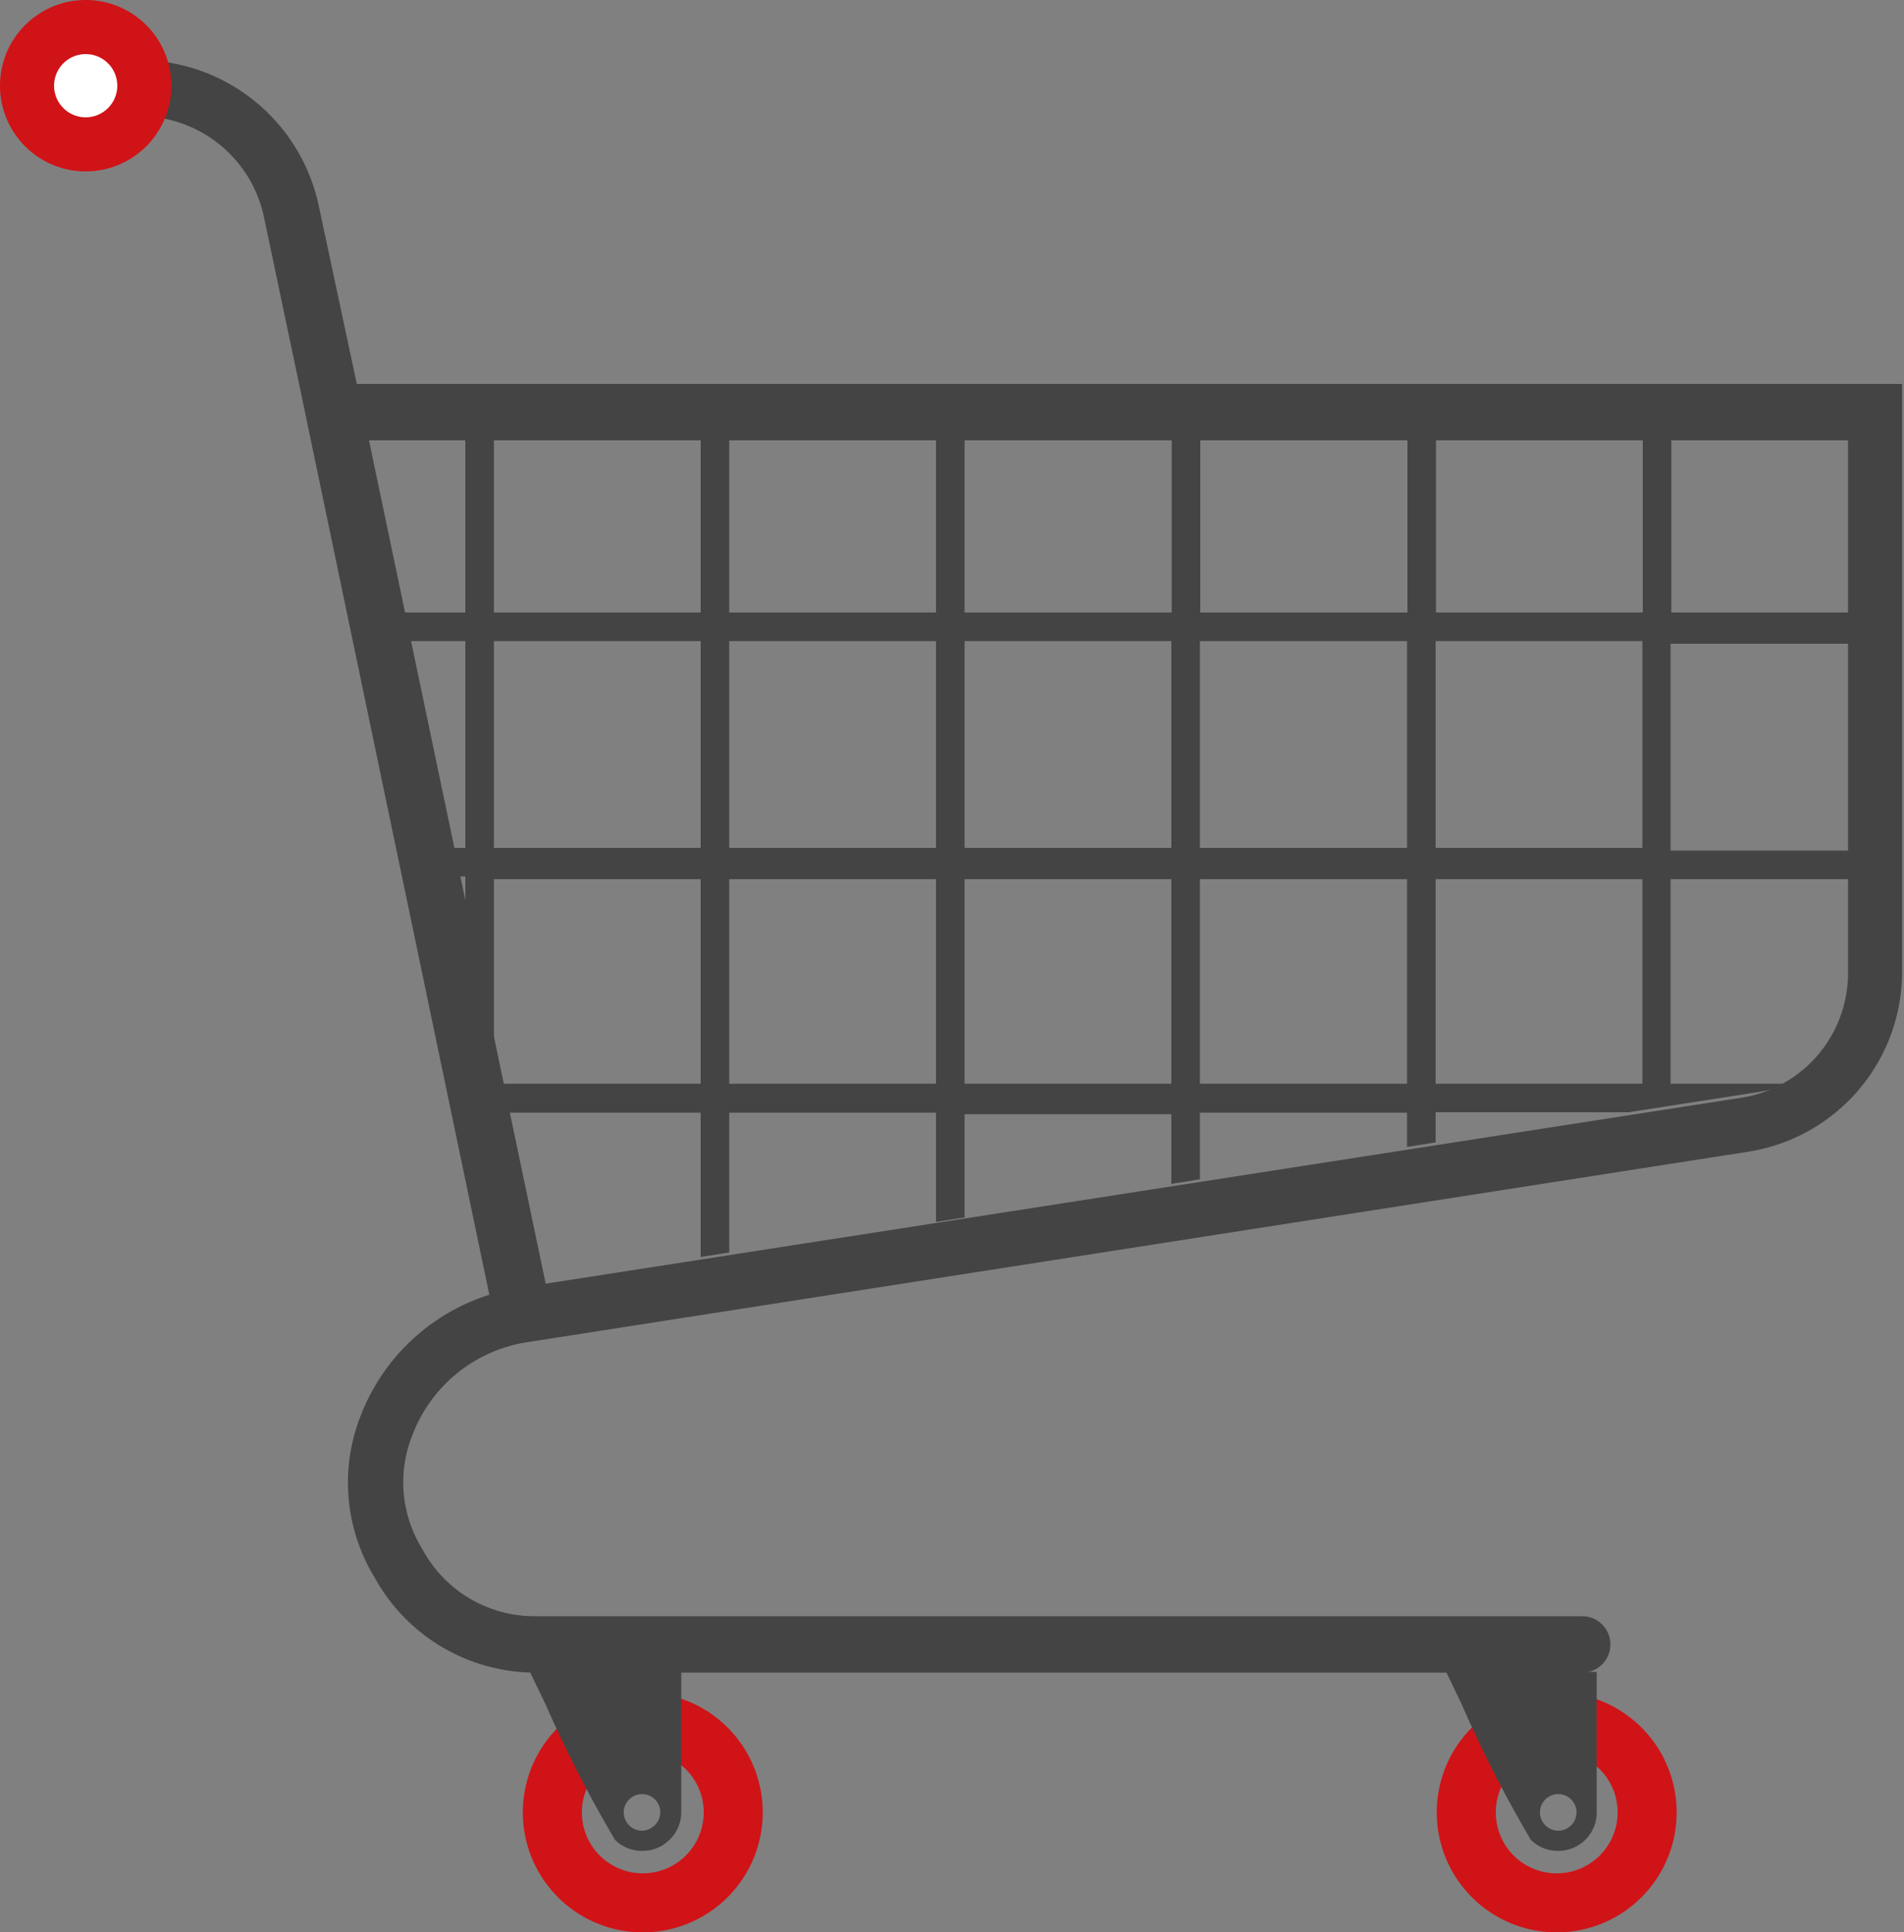
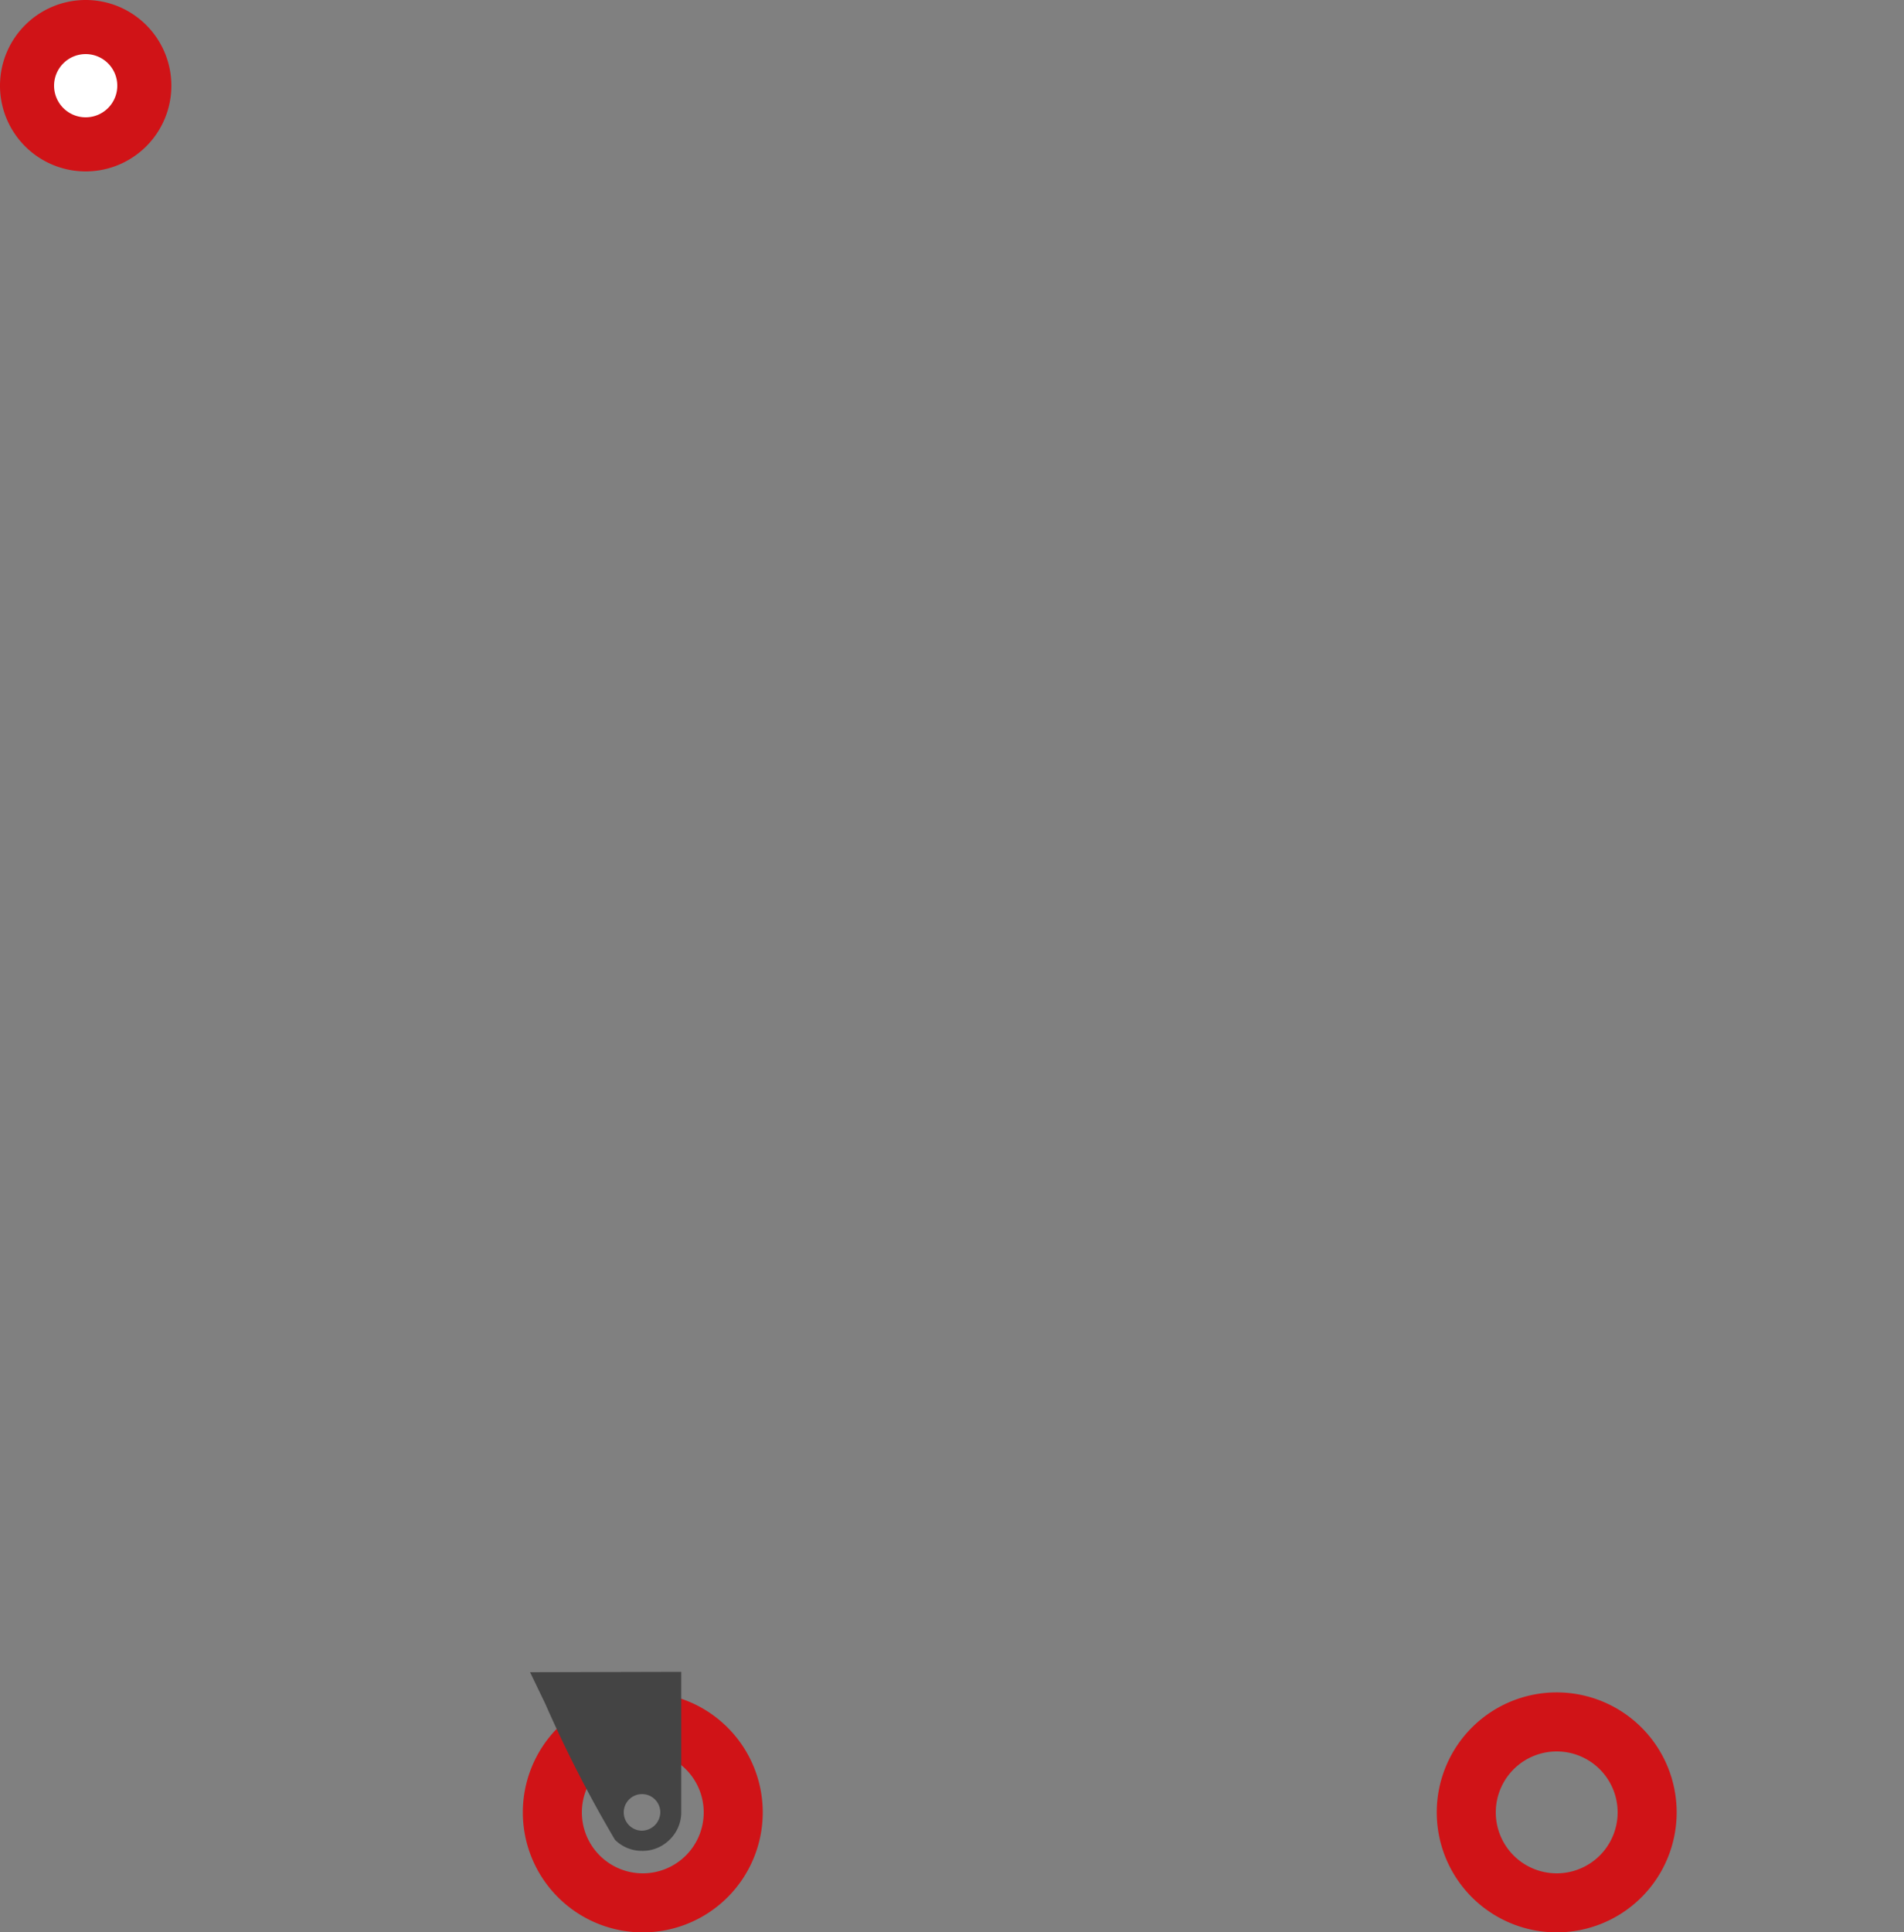
<svg xmlns="http://www.w3.org/2000/svg" width="50" height="50.73" viewBox="0 0 50 50.73">
  <rect x="0" y="0" width="50" height="50.73" fill="#808080" stroke="none" />
  <defs>
    <style>.a{fill:#d01317;}.b{fill:#444;}.c{fill:#fff;}</style>
  </defs>
  <title>picto-cart</title>
  <path class="a" d="M631.83,419.35A3.15,3.15,0,1,0,635,422.5a3.15,3.15,0,0,0-3.15-3.15m0,4.75a1.6,1.6,0,1,1,1.6-1.6,1.6,1.6,0,0,1-1.6,1.6" transform="translate(-614.97 -374.92)" />
  <path class="a" d="M655.89,419.35A3.15,3.15,0,1,0,659,422.5a3.15,3.15,0,0,0-3.15-3.15m0,4.75a1.6,1.6,0,1,1,1.6-1.6,1.6,1.6,0,0,1-1.6,1.6" transform="translate(-614.97 -374.92)" />
  <path class="b" d="M628.89,418.82l.4.83a33.34,33.34,0,0,0,1.83,3.57,1,1,0,0,0,.71.29,1,1,0,0,0,.7-.27,1,1,0,0,0,.33-.73v-3.7Zm2.94,4.16a.48.48,0,1,1,.48-.48.49.49,0,0,1-.48.48" transform="translate(-614.97 -374.92)" />
-   <path class="b" d="M652.95,418.82l.4.83a32.88,32.88,0,0,0,1.82,3.57,1,1,0,0,0,.71.29,1,1,0,0,0,.7-.27,1,1,0,0,0,.32-.73v-3.7Zm2.94,4.16a.48.48,0,1,1,.48-.48.48.48,0,0,1-.48.48" transform="translate(-614.97 -374.92)" />
-   <path class="b" d="M658.86,391v-4.64h-.75V391h-5.43v-4.64h-.75V391h-5.44v-4.64h-.75V391H640.3v-4.64h-.75V391h-5.43v-4.64h-.75V391h-5.43v-4.64h-.75V391h-1.87l.16.75h1.71v5.43h-.57l.16.75h.41v2l.88,4.2h5.3v3.79l.75-.12v-3.67h5.43V407l.75-.12v-2.71h5.43V406l.75-.12v-1.75h5.44v.9l.75-.12v-.79h5.06l3.47-.54a3.18,3.18,0,0,0,.72-.21h-3.08V398h5v-.75h-5v-5.43h5V391Zm-25.49,12.37h-5.43V398h5.43Zm0-6.19h-5.43v-5.43h5.43Zm6.18,6.19h-5.43V398h5.43Zm0-6.19h-5.43v-5.43h5.43Zm6.18,6.19H640.3V398h5.43Zm0-6.19H640.3v-5.43h5.43Zm6.19,6.19h-5.44V398h5.44Zm0-6.19h-5.44v-5.43h5.44Zm6.18,6.19h-5.43V398h5.43Zm0-6.19h-5.43v-5.43h5.43Z" transform="translate(-614.97 -374.92)" />
-   <path class="b" d="M624.34,385l-1-4.68a4.82,4.82,0,0,0-4.7-3.82h-.6v1.47h.6a3.34,3.34,0,0,1,3.26,2.64l.92,4.37,5,23.93a5.35,5.35,0,0,0-3.38,3.18,4.78,4.78,0,0,0,.33,4.18l.11.19a4.82,4.82,0,0,0,4.14,2.37h27.5a.74.74,0,0,0,0-1.48H629a3.34,3.34,0,0,1-2.87-1.64l-.11-.19a3.32,3.32,0,0,1-.23-2.9,3.85,3.85,0,0,1,3-2.46l32.06-5a4.78,4.78,0,0,0,4.07-4.75V385Zm39.16,15.45a3.31,3.31,0,0,1-2.81,3.29l-31.39,4.88-4.64-22.14H663.5Z" transform="translate(-614.97 -374.92)" />
  <path class="a" d="M619.47,377.17a2.25,2.25,0,1,1-2.25-2.25,2.25,2.25,0,0,1,2.25,2.25" transform="translate(-614.97 -374.92)" />
  <path class="c" d="M618.05,377.17a.83.83,0,1,1-.83-.83.83.83,0,0,1,.83.83" transform="translate(-614.97 -374.92)" />
</svg>